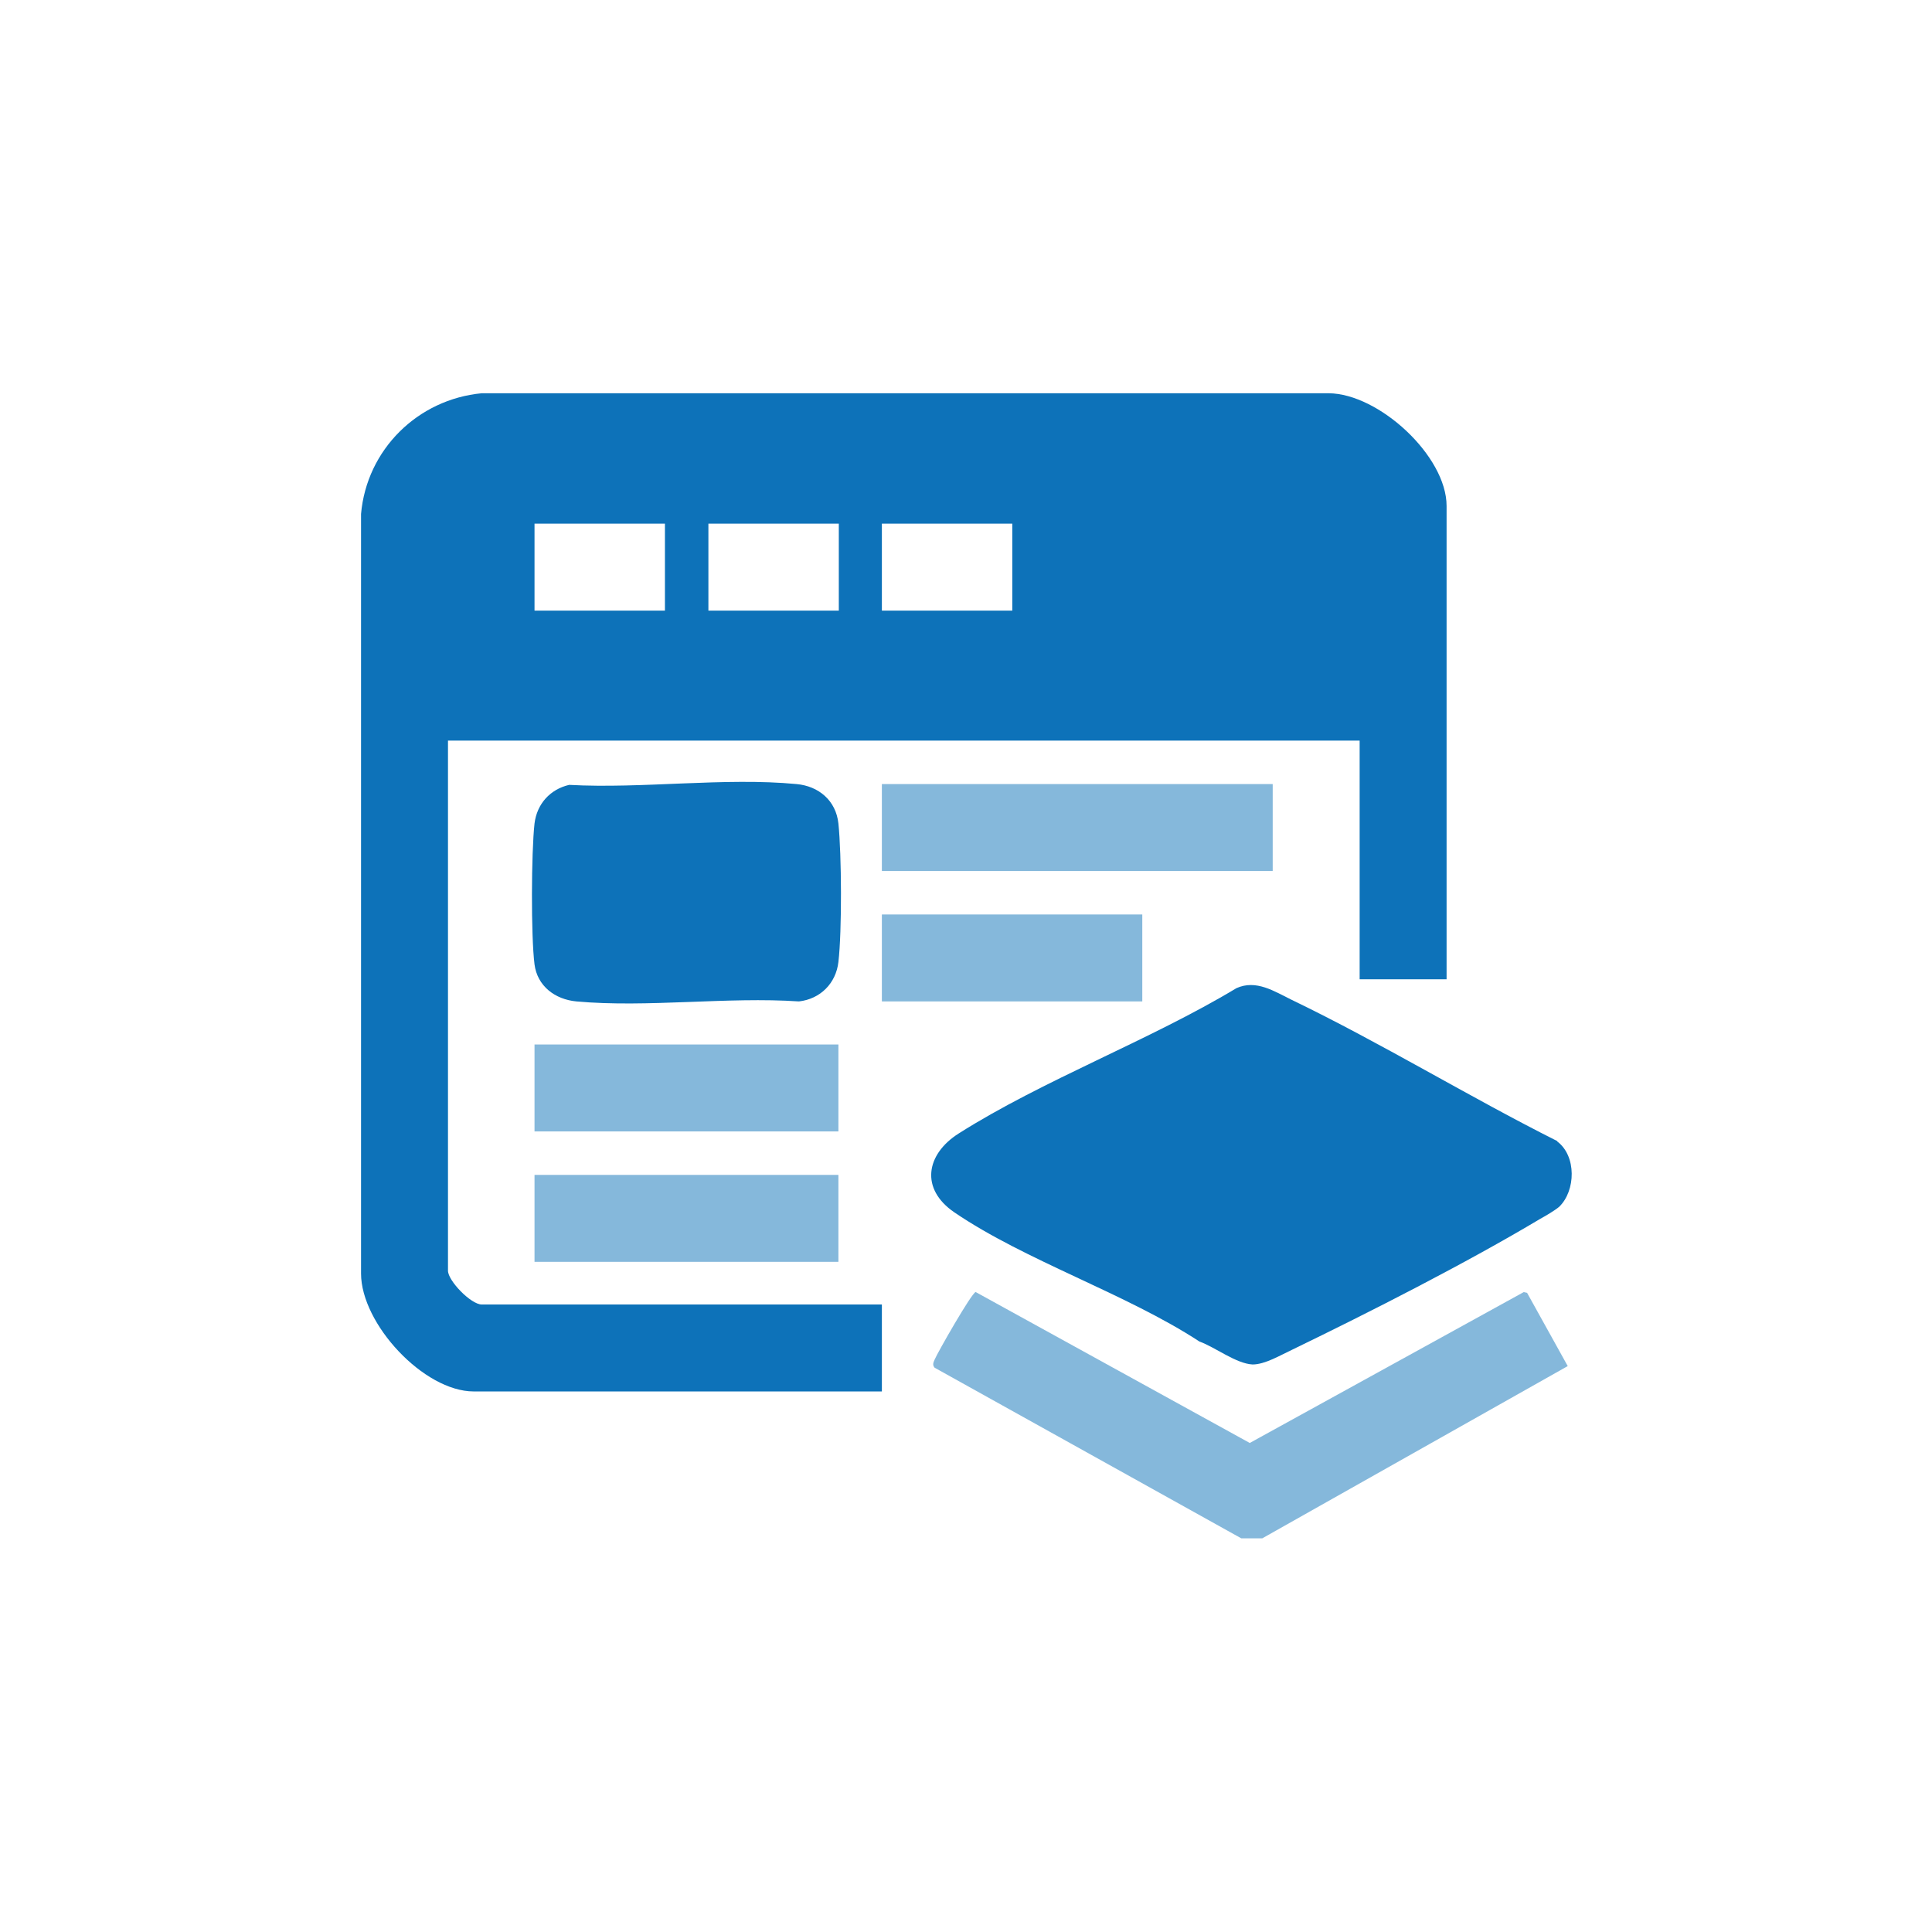
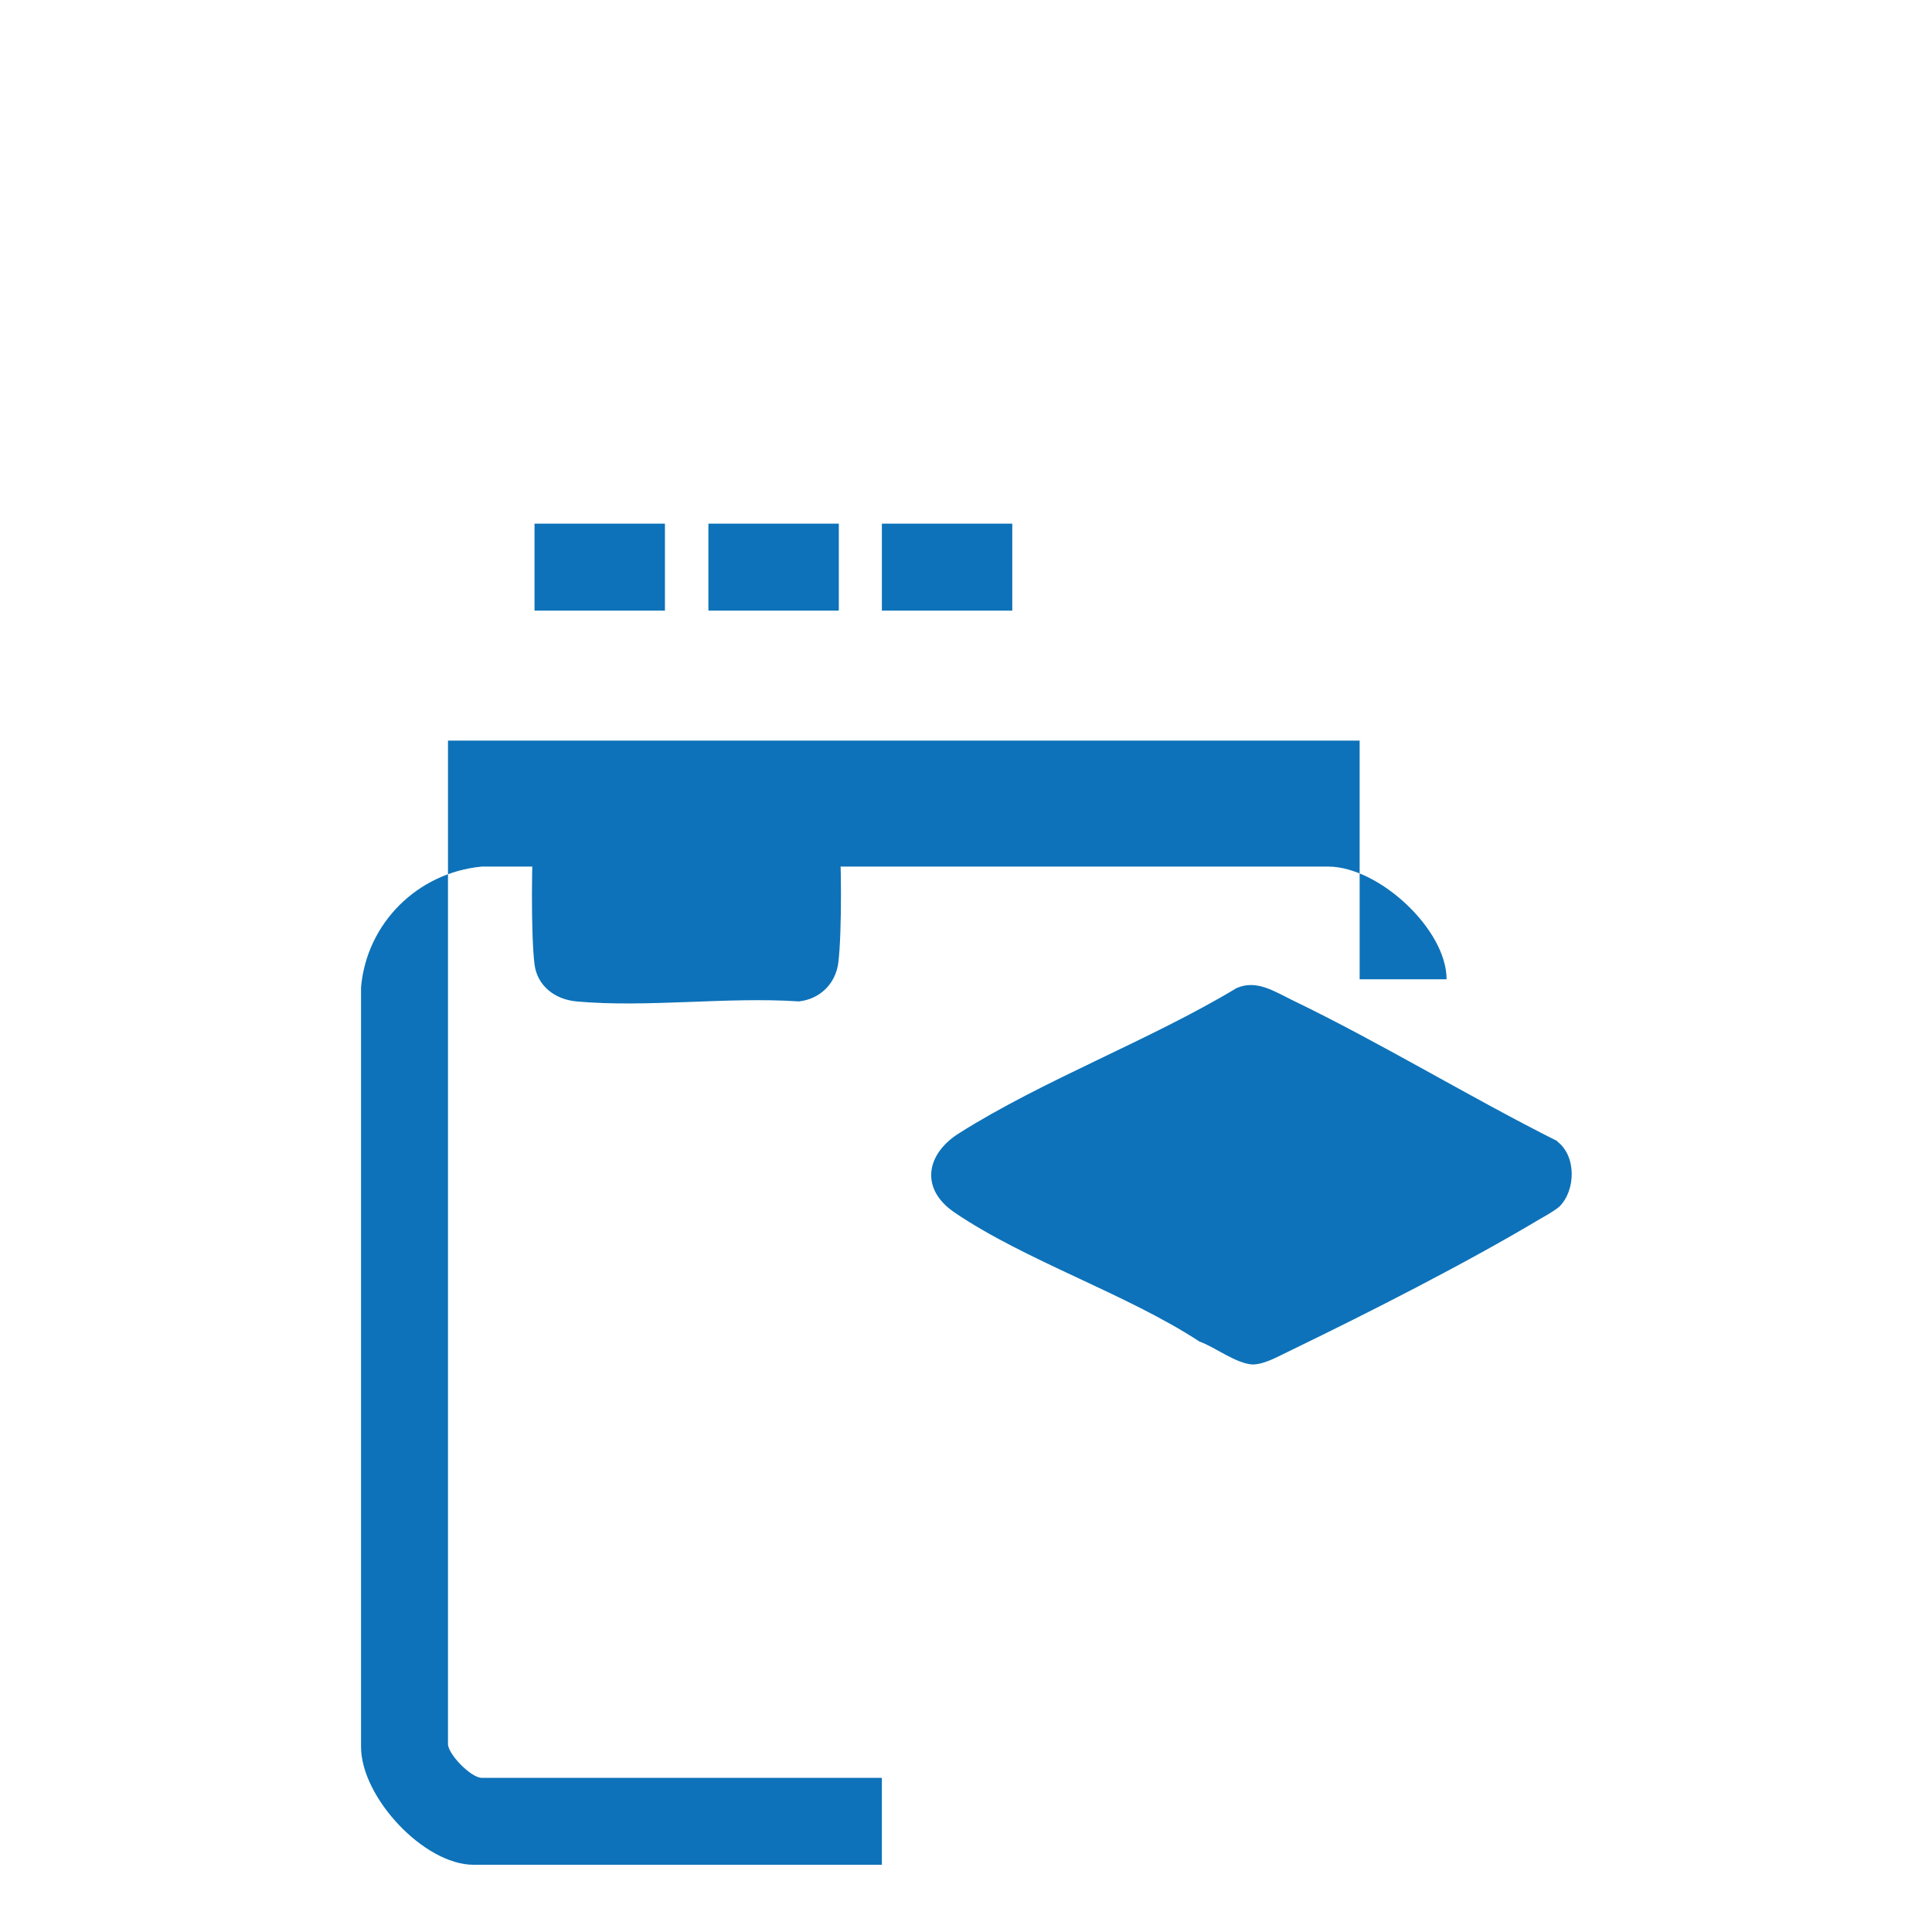
<svg xmlns="http://www.w3.org/2000/svg" id="Layer_1" viewBox="0 0 48 48">
  <defs>
    <style>.cls-1{isolation:isolate;opacity:.5;}.cls-1,.cls-2{fill:#0d72b9;}</style>
  </defs>
-   <path class="cls-2" d="M11.13,31.58v-13.18h22.65v5.93h2.16v-11.76c0-1.24-1.68-2.79-2.93-2.8H11.97c-1.59.15-2.86,1.4-3,3v18.87c0,1.25,1.56,2.93,2.8,2.93h10.14v-2.16h-9.94c-.27,0-.84-.59-.84-.84ZM21.91,13.01h3.24v2.16h-3.24v-2.16ZM17.6,13.01h3.24v2.16h-3.24v-2.16ZM13.28,13.01h3.24v2.16h-3.24v-2.16Z" />
+   <path class="cls-2" d="M11.13,31.58v-13.18h22.65v5.93h2.16c0-1.24-1.68-2.79-2.93-2.8H11.97c-1.59.15-2.86,1.4-3,3v18.87c0,1.25,1.56,2.93,2.8,2.93h10.14v-2.16h-9.94c-.27,0-.84-.59-.84-.84ZM21.91,13.01h3.24v2.16h-3.24v-2.16ZM17.6,13.01h3.24v2.16h-3.24v-2.16ZM13.28,13.01h3.24v2.16h-3.24v-2.16Z" />
  <path class="cls-2" d="M38.69,28.35c-2.21-1.11-4.38-2.44-6.6-3.51-.43-.21-.88-.51-1.37-.29-2.16,1.3-4.8,2.28-6.9,3.61-.82.52-.96,1.38-.11,1.96,1.76,1.2,4.27,2.02,6.09,3.21.39.14.91.55,1.32.57.31,0,.69-.23.97-.36,1.94-.94,4.34-2.16,6.18-3.26.13-.07.38-.22.47-.3.41-.4.43-1.26-.05-1.62Z" />
  <path class="cls-2" d="M20.83,20.46c-.06-.57-.49-.93-1.04-.98-1.78-.17-3.84.12-5.65.02-.47.11-.8.47-.86.96-.08.72-.09,2.79,0,3.5.07.54.51.87,1.04.92,1.76.16,3.75-.12,5.53,0,.53-.06.92-.45.98-.98.09-.77.08-2.67,0-3.44Z" />
-   <path class="cls-1" d="M37.86,32.1l-6.81,3.75-6.81-3.75c-.1.02-.95,1.51-1.02,1.68-.03.07-.06.13,0,.2l7.62,4.24h.52s7.59-4.28,7.59-4.28l-1.01-1.82-.09-.02Z" />
-   <rect class="cls-1" x="21.91" y="19.48" width="9.71" height="2.16" />
-   <rect class="cls-1" x="13.28" y="25.95" width="7.55" height="2.16" />
-   <rect class="cls-1" x="13.28" y="29.19" width="7.55" height="2.16" />
-   <rect class="cls-1" x="21.91" y="22.72" width="6.47" height="2.16" />
</svg>